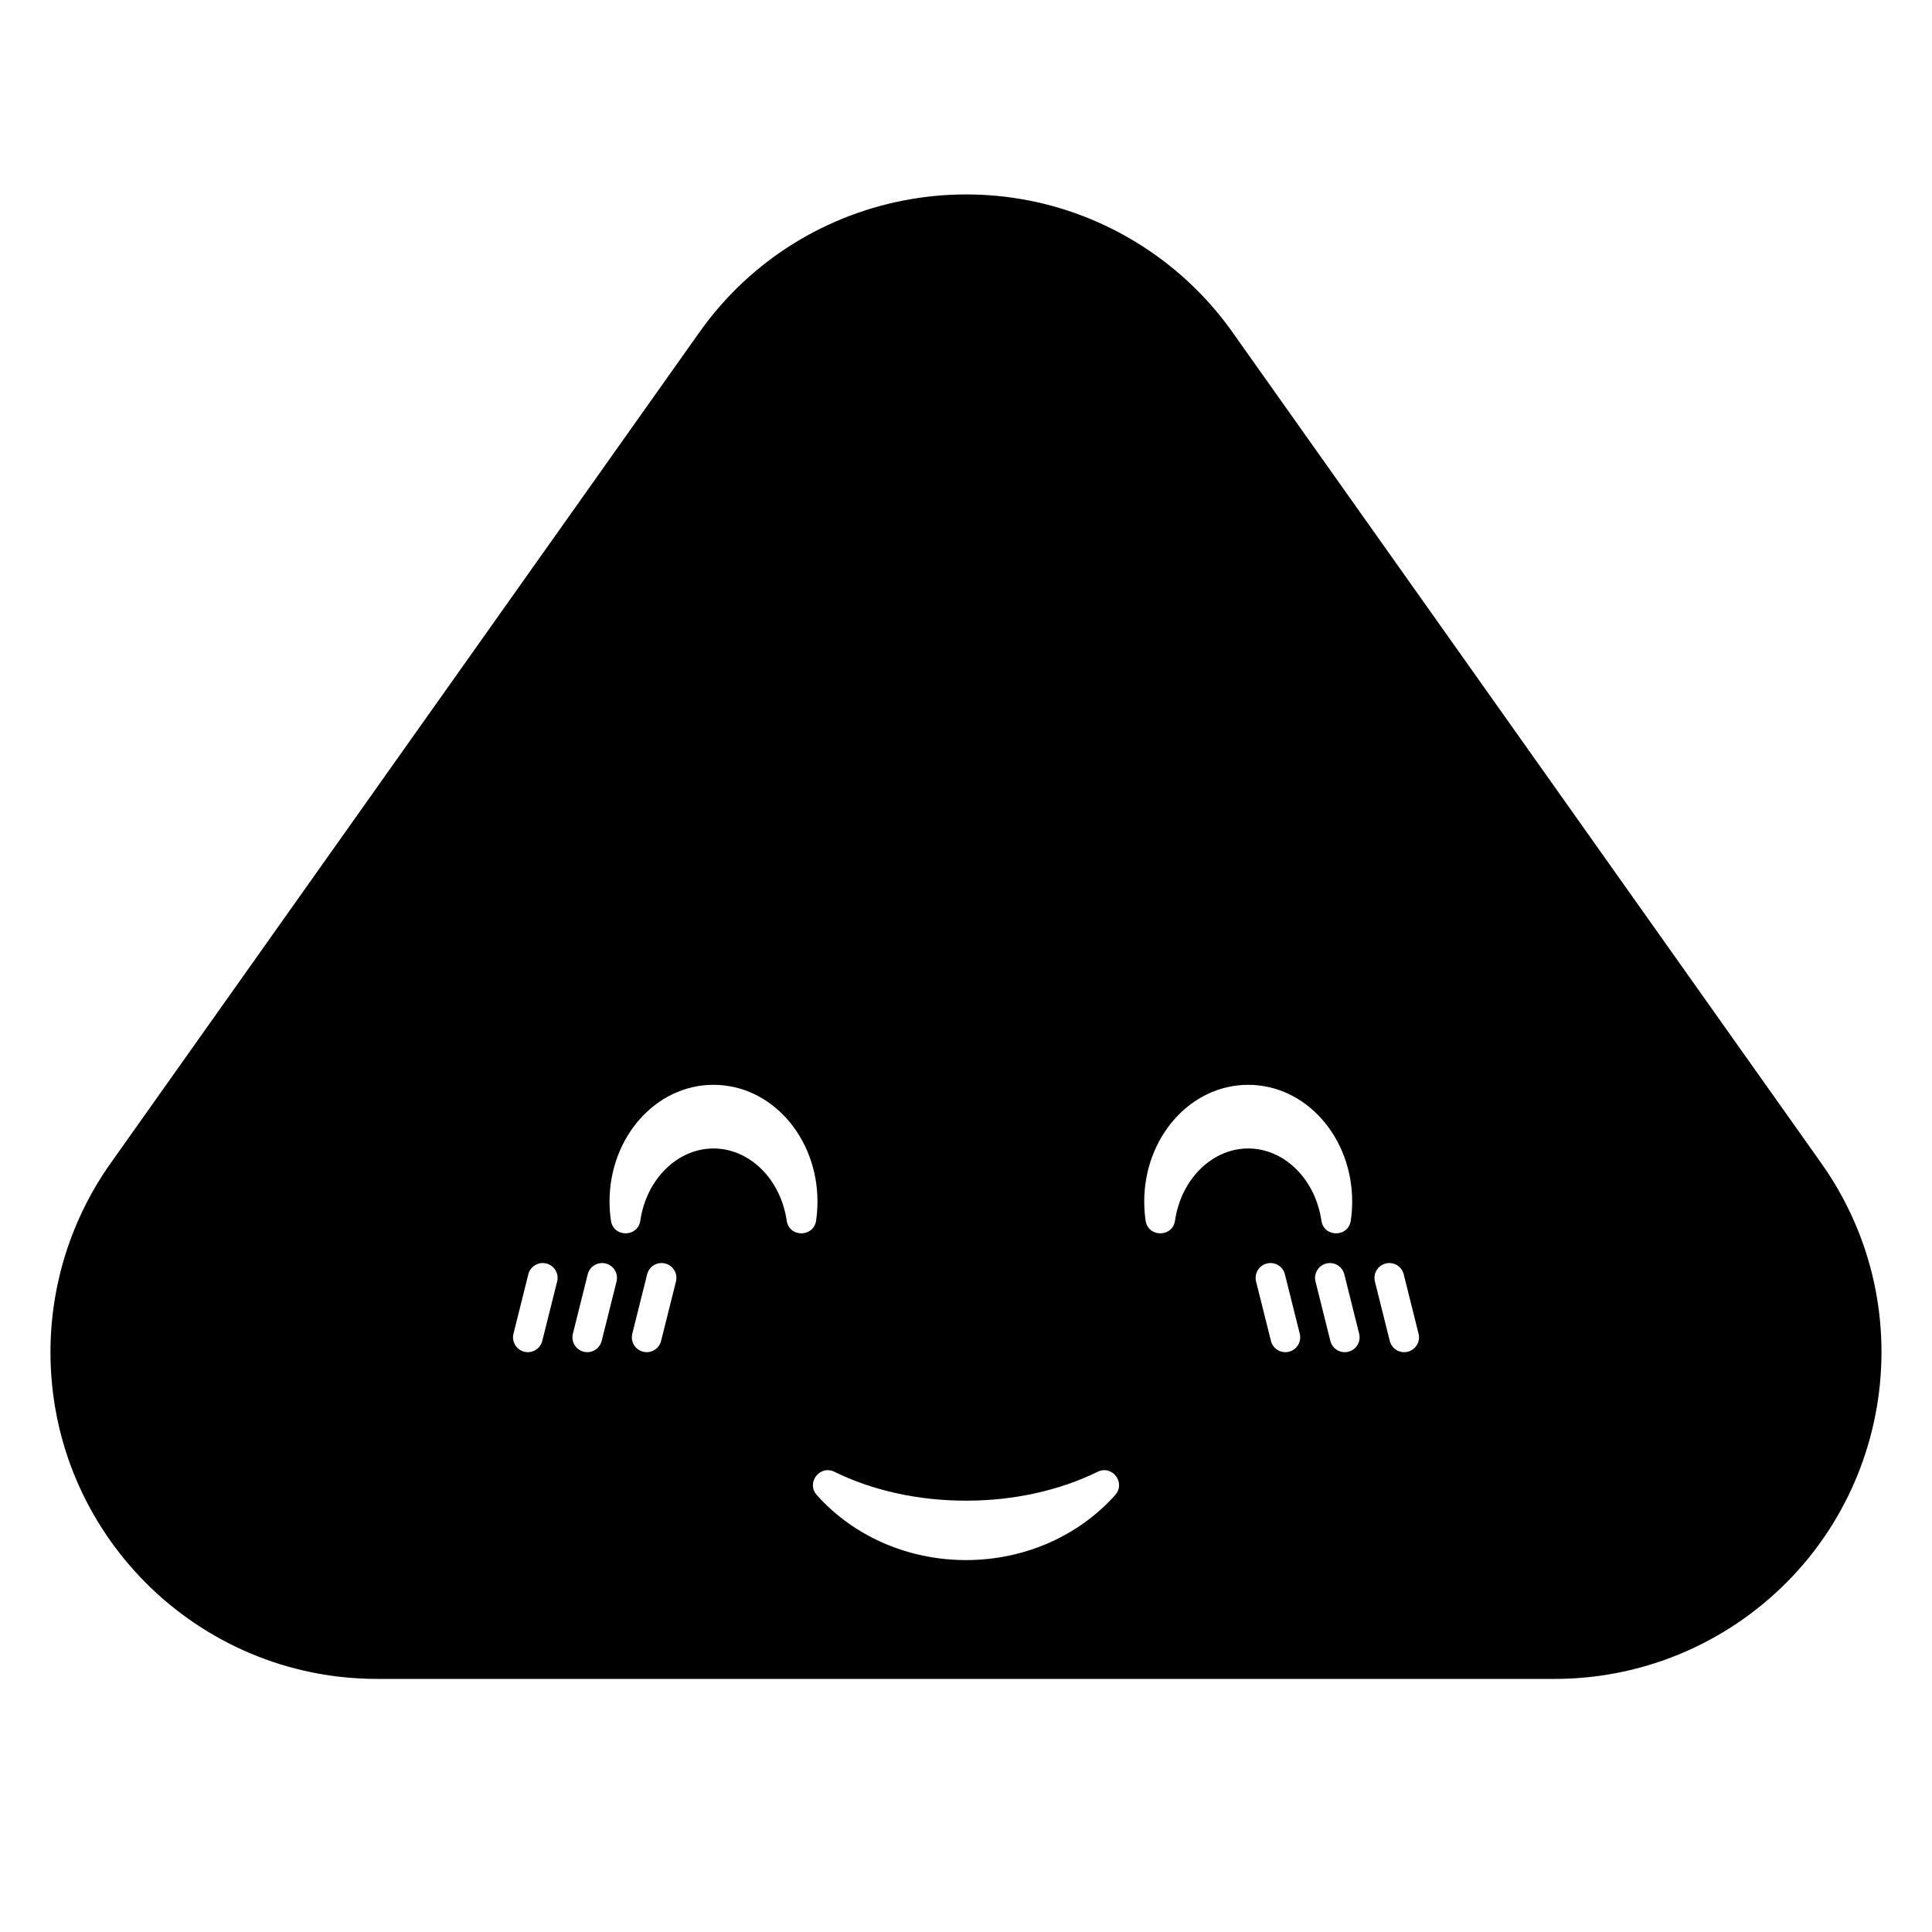
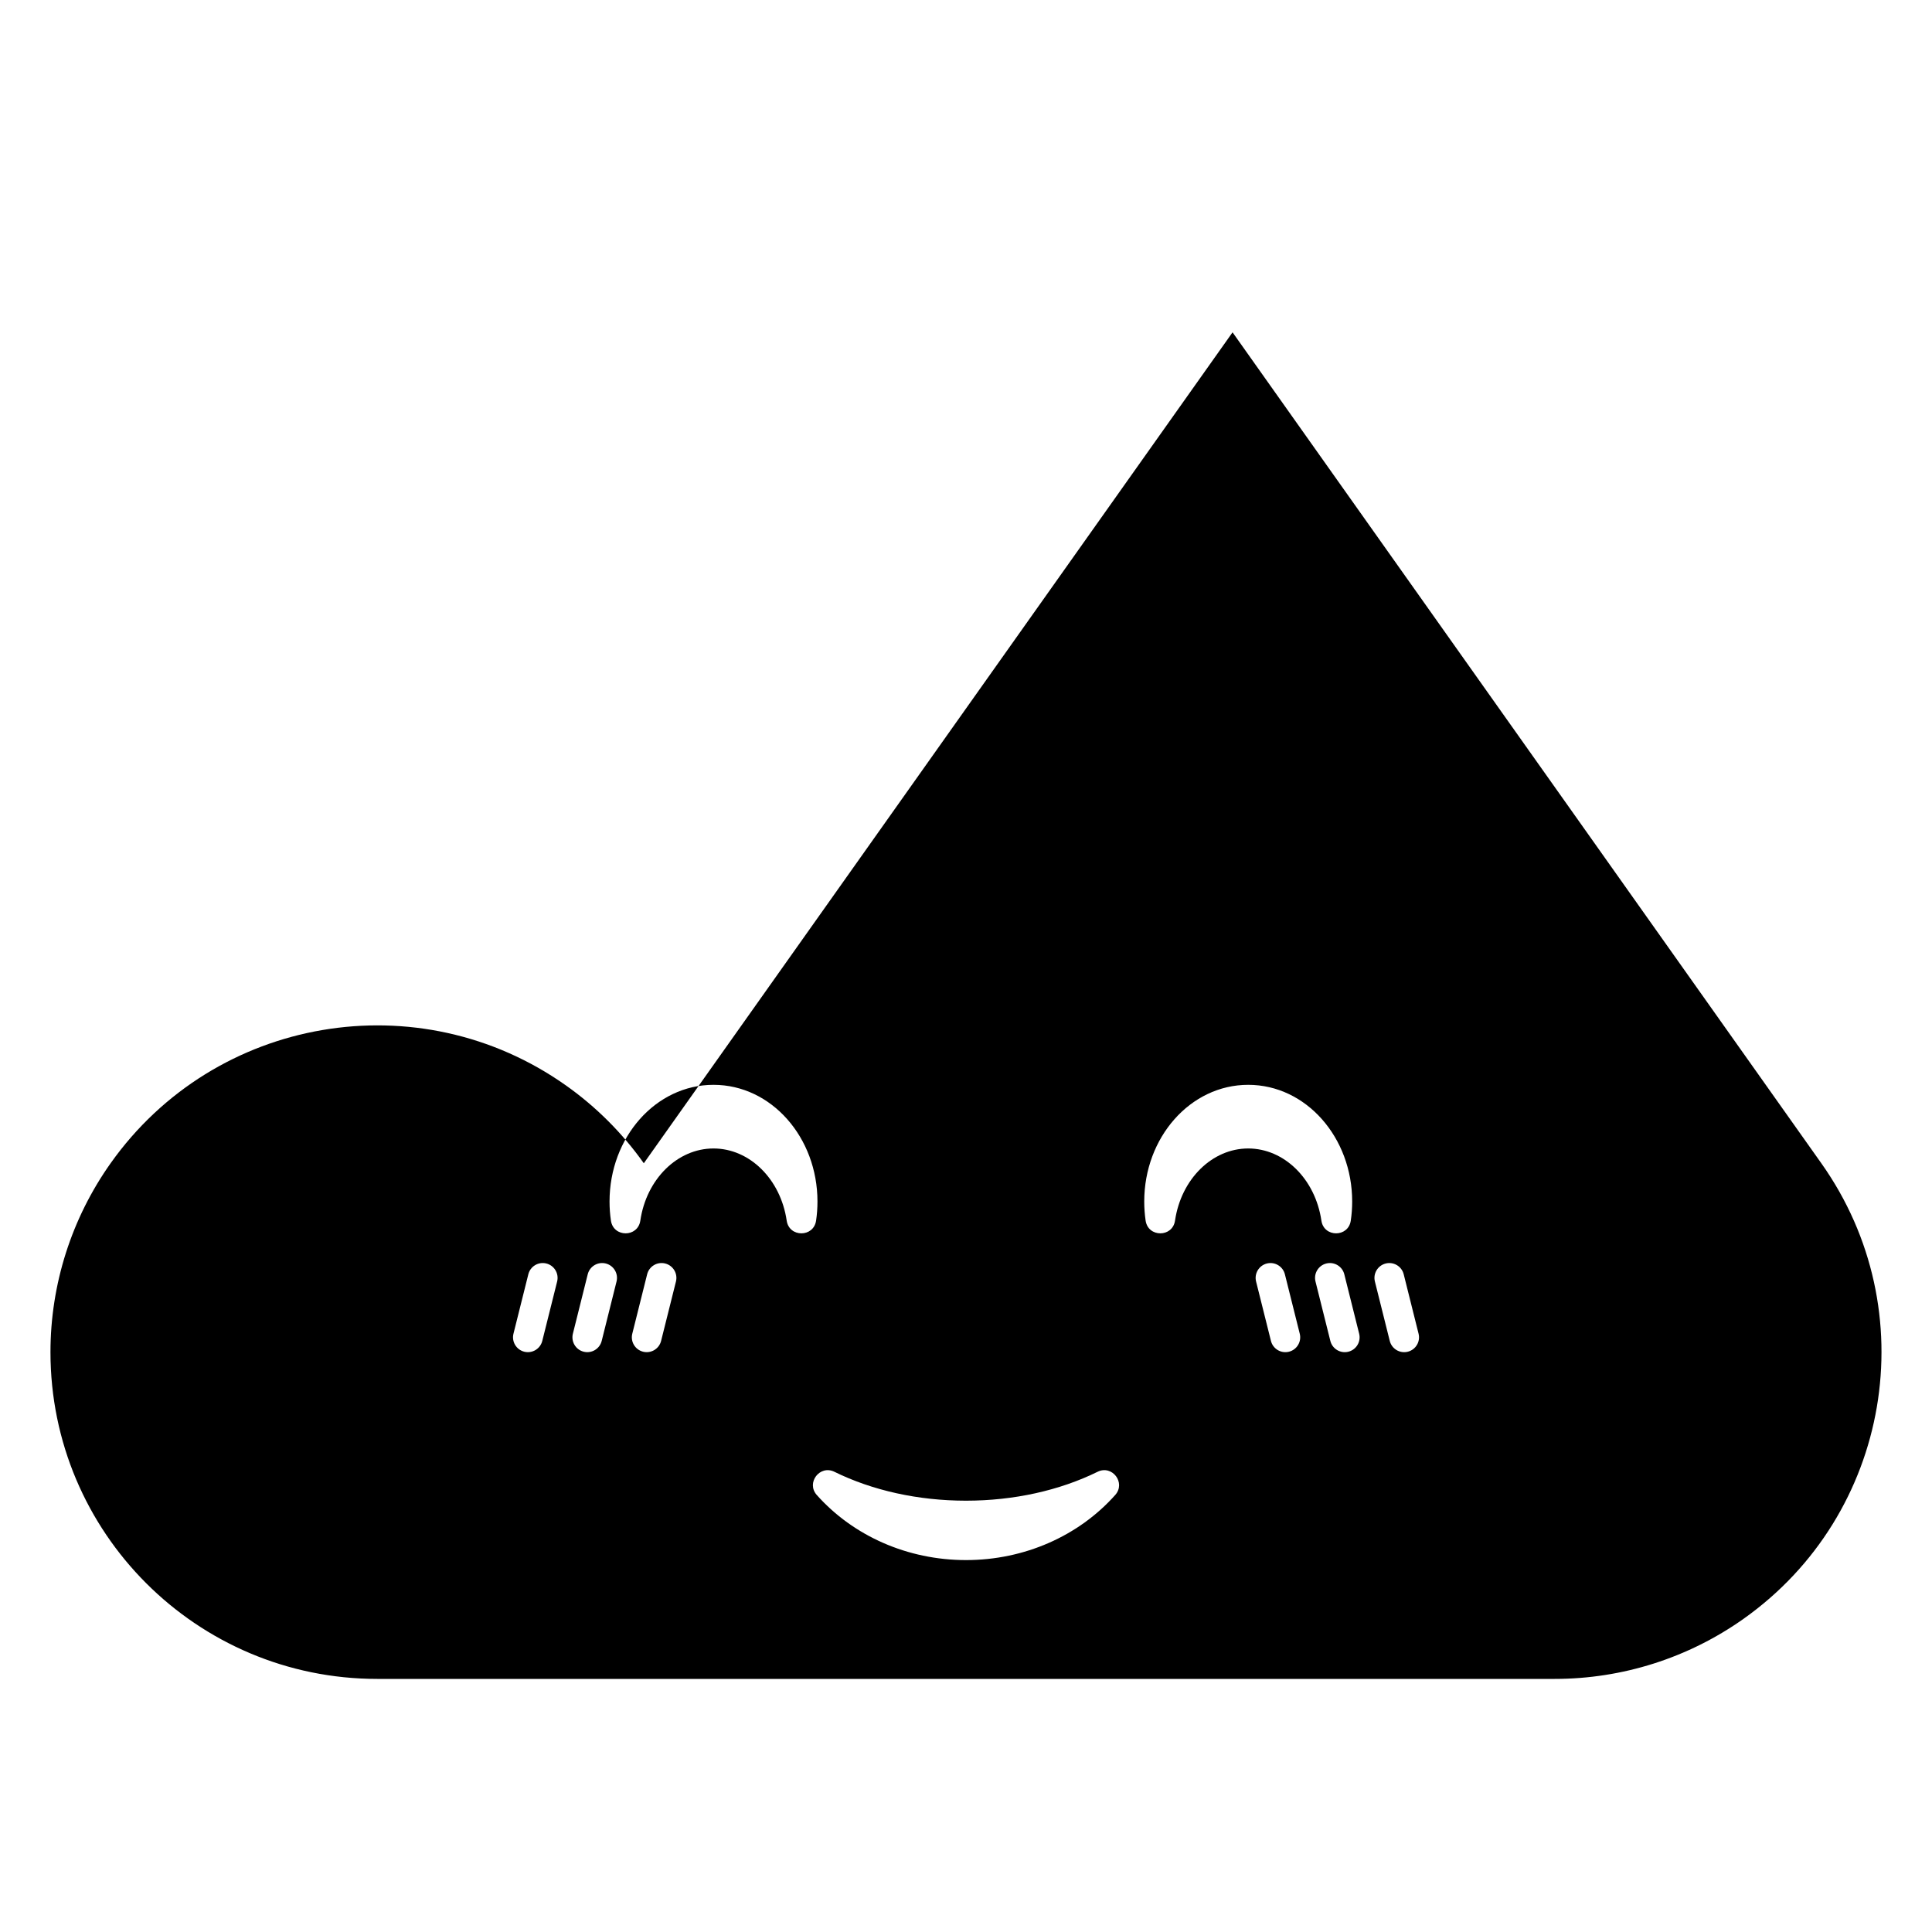
<svg xmlns="http://www.w3.org/2000/svg" fill="#000000" width="800px" height="800px" version="1.1" viewBox="144 144 512 512">
-   <path d="m470.64 232.07 156.03 220.21c27.648 39.02 18.43 93.066-20.594 120.71-14.633 10.371-32.125 15.938-50.062 15.938h-312.05c-47.82 0-86.59-38.766-86.59-86.59 0-17.938 5.57-35.43 15.938-50.062l156.03-220.21c27.648-39.02 81.695-48.242 120.71-20.594 7.977 5.652 14.941 12.617 20.594 20.594zm-105.51 301.97c-3.875-1.91-7.551 2.922-4.676 6.148 9.668 10.852 24.055 17.25 39.547 17.25s29.875-6.398 39.543-17.25c2.875-3.227-0.797-8.059-4.676-6.148-10.051 4.941-22.145 7.656-34.867 7.656s-24.82-2.715-34.871-7.656zm-59.227-66.559c0.66 4.488 7.129 4.488 7.789 0 1.625-11.066 9.879-19.125 19.395-19.125 9.516 0 17.77 8.059 19.395 19.125 0.66 4.488 7.133 4.488 7.789 0 0.246-1.664 0.367-3.359 0.367-5.066 0-16.973-12.207-30.926-27.551-30.926s-27.551 13.953-27.551 30.926c0 1.707 0.121 3.402 0.367 5.066zm141.7 0c0.66 4.488 7.133 4.488 7.789 0 1.625-11.066 9.883-19.125 19.395-19.125 9.516 0 17.773 8.059 19.398 19.125 0.656 4.488 7.129 4.488 7.785 0 0.246-1.664 0.371-3.359 0.371-5.066 0-16.973-12.211-30.926-27.555-30.926-15.34 0-27.551 13.953-27.551 30.926 0 1.707 0.125 3.402 0.367 5.066zm-163.59 14.219-3.938 15.746c-0.527 2.109 0.758 4.246 2.863 4.773 2.109 0.527 4.246-0.758 4.773-2.867l3.938-15.742c0.527-2.109-0.754-4.246-2.863-4.773-2.109-0.527-4.246 0.754-4.773 2.863zm15.742 0-3.934 15.746c-0.527 2.109 0.754 4.246 2.863 4.773s4.246-0.758 4.773-2.867l3.934-15.742c0.527-2.109-0.754-4.246-2.863-4.773-2.109-0.527-4.246 0.754-4.773 2.863zm15.746 0-3.938 15.746c-0.527 2.109 0.758 4.246 2.863 4.773 2.109 0.527 4.246-0.758 4.773-2.867l3.938-15.742c0.527-2.109-0.754-4.246-2.863-4.773-2.109-0.527-4.246 0.754-4.773 2.863zm177.12 1.91 3.934 15.742c0.527 2.109 2.664 3.394 4.773 2.867 2.109-0.527 3.391-2.664 2.863-4.773l-3.934-15.746c-0.527-2.109-2.664-3.391-4.773-2.863-2.109 0.527-3.391 2.664-2.863 4.773zm-15.746 0 3.938 15.742c0.527 2.109 2.664 3.394 4.773 2.867s3.391-2.664 2.863-4.773l-3.938-15.746c-0.527-2.109-2.664-3.391-4.773-2.863-2.106 0.527-3.391 2.664-2.863 4.773zm31.488 0 3.938 15.742c0.527 2.109 2.664 3.394 4.773 2.867s3.391-2.664 2.863-4.773l-3.938-15.746c-0.527-2.109-2.664-3.391-4.773-2.863-2.106 0.527-3.391 2.664-2.863 4.773z" />
+   <path d="m470.64 232.07 156.03 220.21c27.648 39.02 18.43 93.066-20.594 120.71-14.633 10.371-32.125 15.938-50.062 15.938h-312.05c-47.82 0-86.59-38.766-86.59-86.59 0-17.938 5.57-35.43 15.938-50.062c27.648-39.02 81.695-48.242 120.71-20.594 7.977 5.652 14.941 12.617 20.594 20.594zm-105.51 301.97c-3.875-1.91-7.551 2.922-4.676 6.148 9.668 10.852 24.055 17.25 39.547 17.25s29.875-6.398 39.543-17.25c2.875-3.227-0.797-8.059-4.676-6.148-10.051 4.941-22.145 7.656-34.867 7.656s-24.82-2.715-34.871-7.656zm-59.227-66.559c0.66 4.488 7.129 4.488 7.789 0 1.625-11.066 9.879-19.125 19.395-19.125 9.516 0 17.77 8.059 19.395 19.125 0.66 4.488 7.133 4.488 7.789 0 0.246-1.664 0.367-3.359 0.367-5.066 0-16.973-12.207-30.926-27.551-30.926s-27.551 13.953-27.551 30.926c0 1.707 0.121 3.402 0.367 5.066zm141.7 0c0.66 4.488 7.133 4.488 7.789 0 1.625-11.066 9.883-19.125 19.395-19.125 9.516 0 17.773 8.059 19.398 19.125 0.656 4.488 7.129 4.488 7.785 0 0.246-1.664 0.371-3.359 0.371-5.066 0-16.973-12.211-30.926-27.555-30.926-15.34 0-27.551 13.953-27.551 30.926 0 1.707 0.125 3.402 0.367 5.066zm-163.59 14.219-3.938 15.746c-0.527 2.109 0.758 4.246 2.863 4.773 2.109 0.527 4.246-0.758 4.773-2.867l3.938-15.742c0.527-2.109-0.754-4.246-2.863-4.773-2.109-0.527-4.246 0.754-4.773 2.863zm15.742 0-3.934 15.746c-0.527 2.109 0.754 4.246 2.863 4.773s4.246-0.758 4.773-2.867l3.934-15.742c0.527-2.109-0.754-4.246-2.863-4.773-2.109-0.527-4.246 0.754-4.773 2.863zm15.746 0-3.938 15.746c-0.527 2.109 0.758 4.246 2.863 4.773 2.109 0.527 4.246-0.758 4.773-2.867l3.938-15.742c0.527-2.109-0.754-4.246-2.863-4.773-2.109-0.527-4.246 0.754-4.773 2.863zm177.12 1.91 3.934 15.742c0.527 2.109 2.664 3.394 4.773 2.867 2.109-0.527 3.391-2.664 2.863-4.773l-3.934-15.746c-0.527-2.109-2.664-3.391-4.773-2.863-2.109 0.527-3.391 2.664-2.863 4.773zm-15.746 0 3.938 15.742c0.527 2.109 2.664 3.394 4.773 2.867s3.391-2.664 2.863-4.773l-3.938-15.746c-0.527-2.109-2.664-3.391-4.773-2.863-2.106 0.527-3.391 2.664-2.863 4.773zm31.488 0 3.938 15.742c0.527 2.109 2.664 3.394 4.773 2.867s3.391-2.664 2.863-4.773l-3.938-15.746c-0.527-2.109-2.664-3.391-4.773-2.863-2.106 0.527-3.391 2.664-2.863 4.773z" />
</svg>